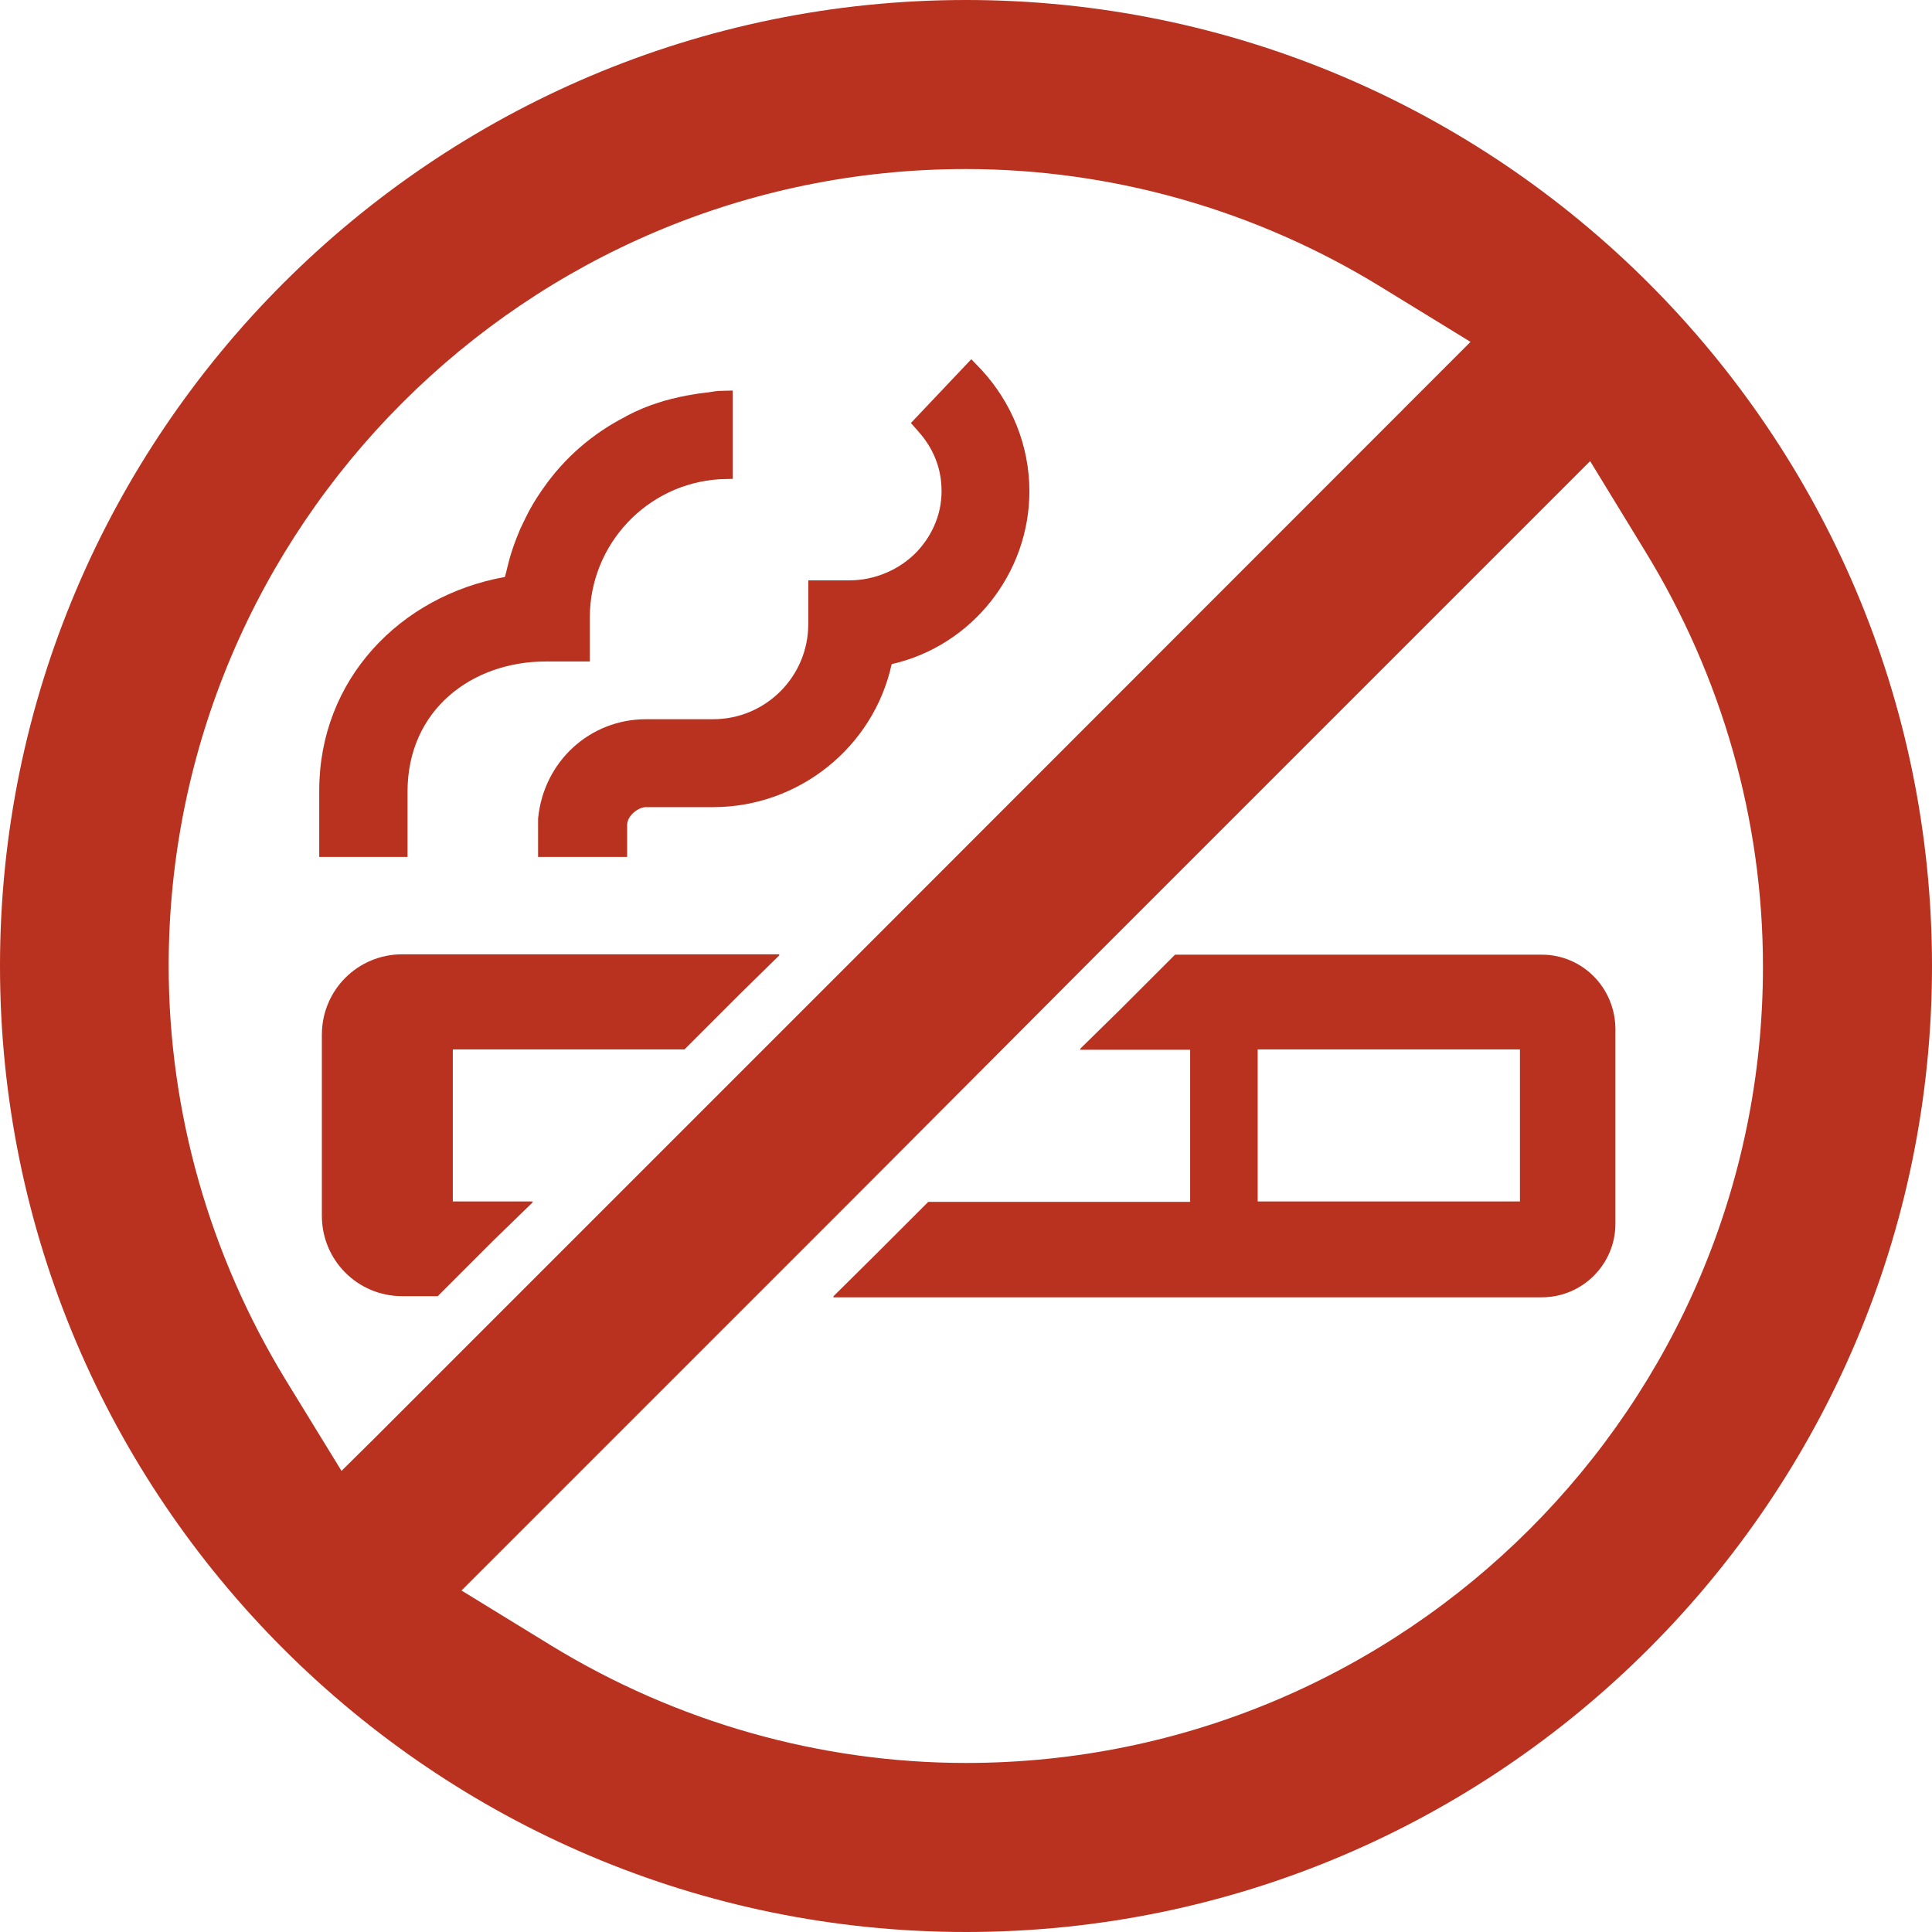
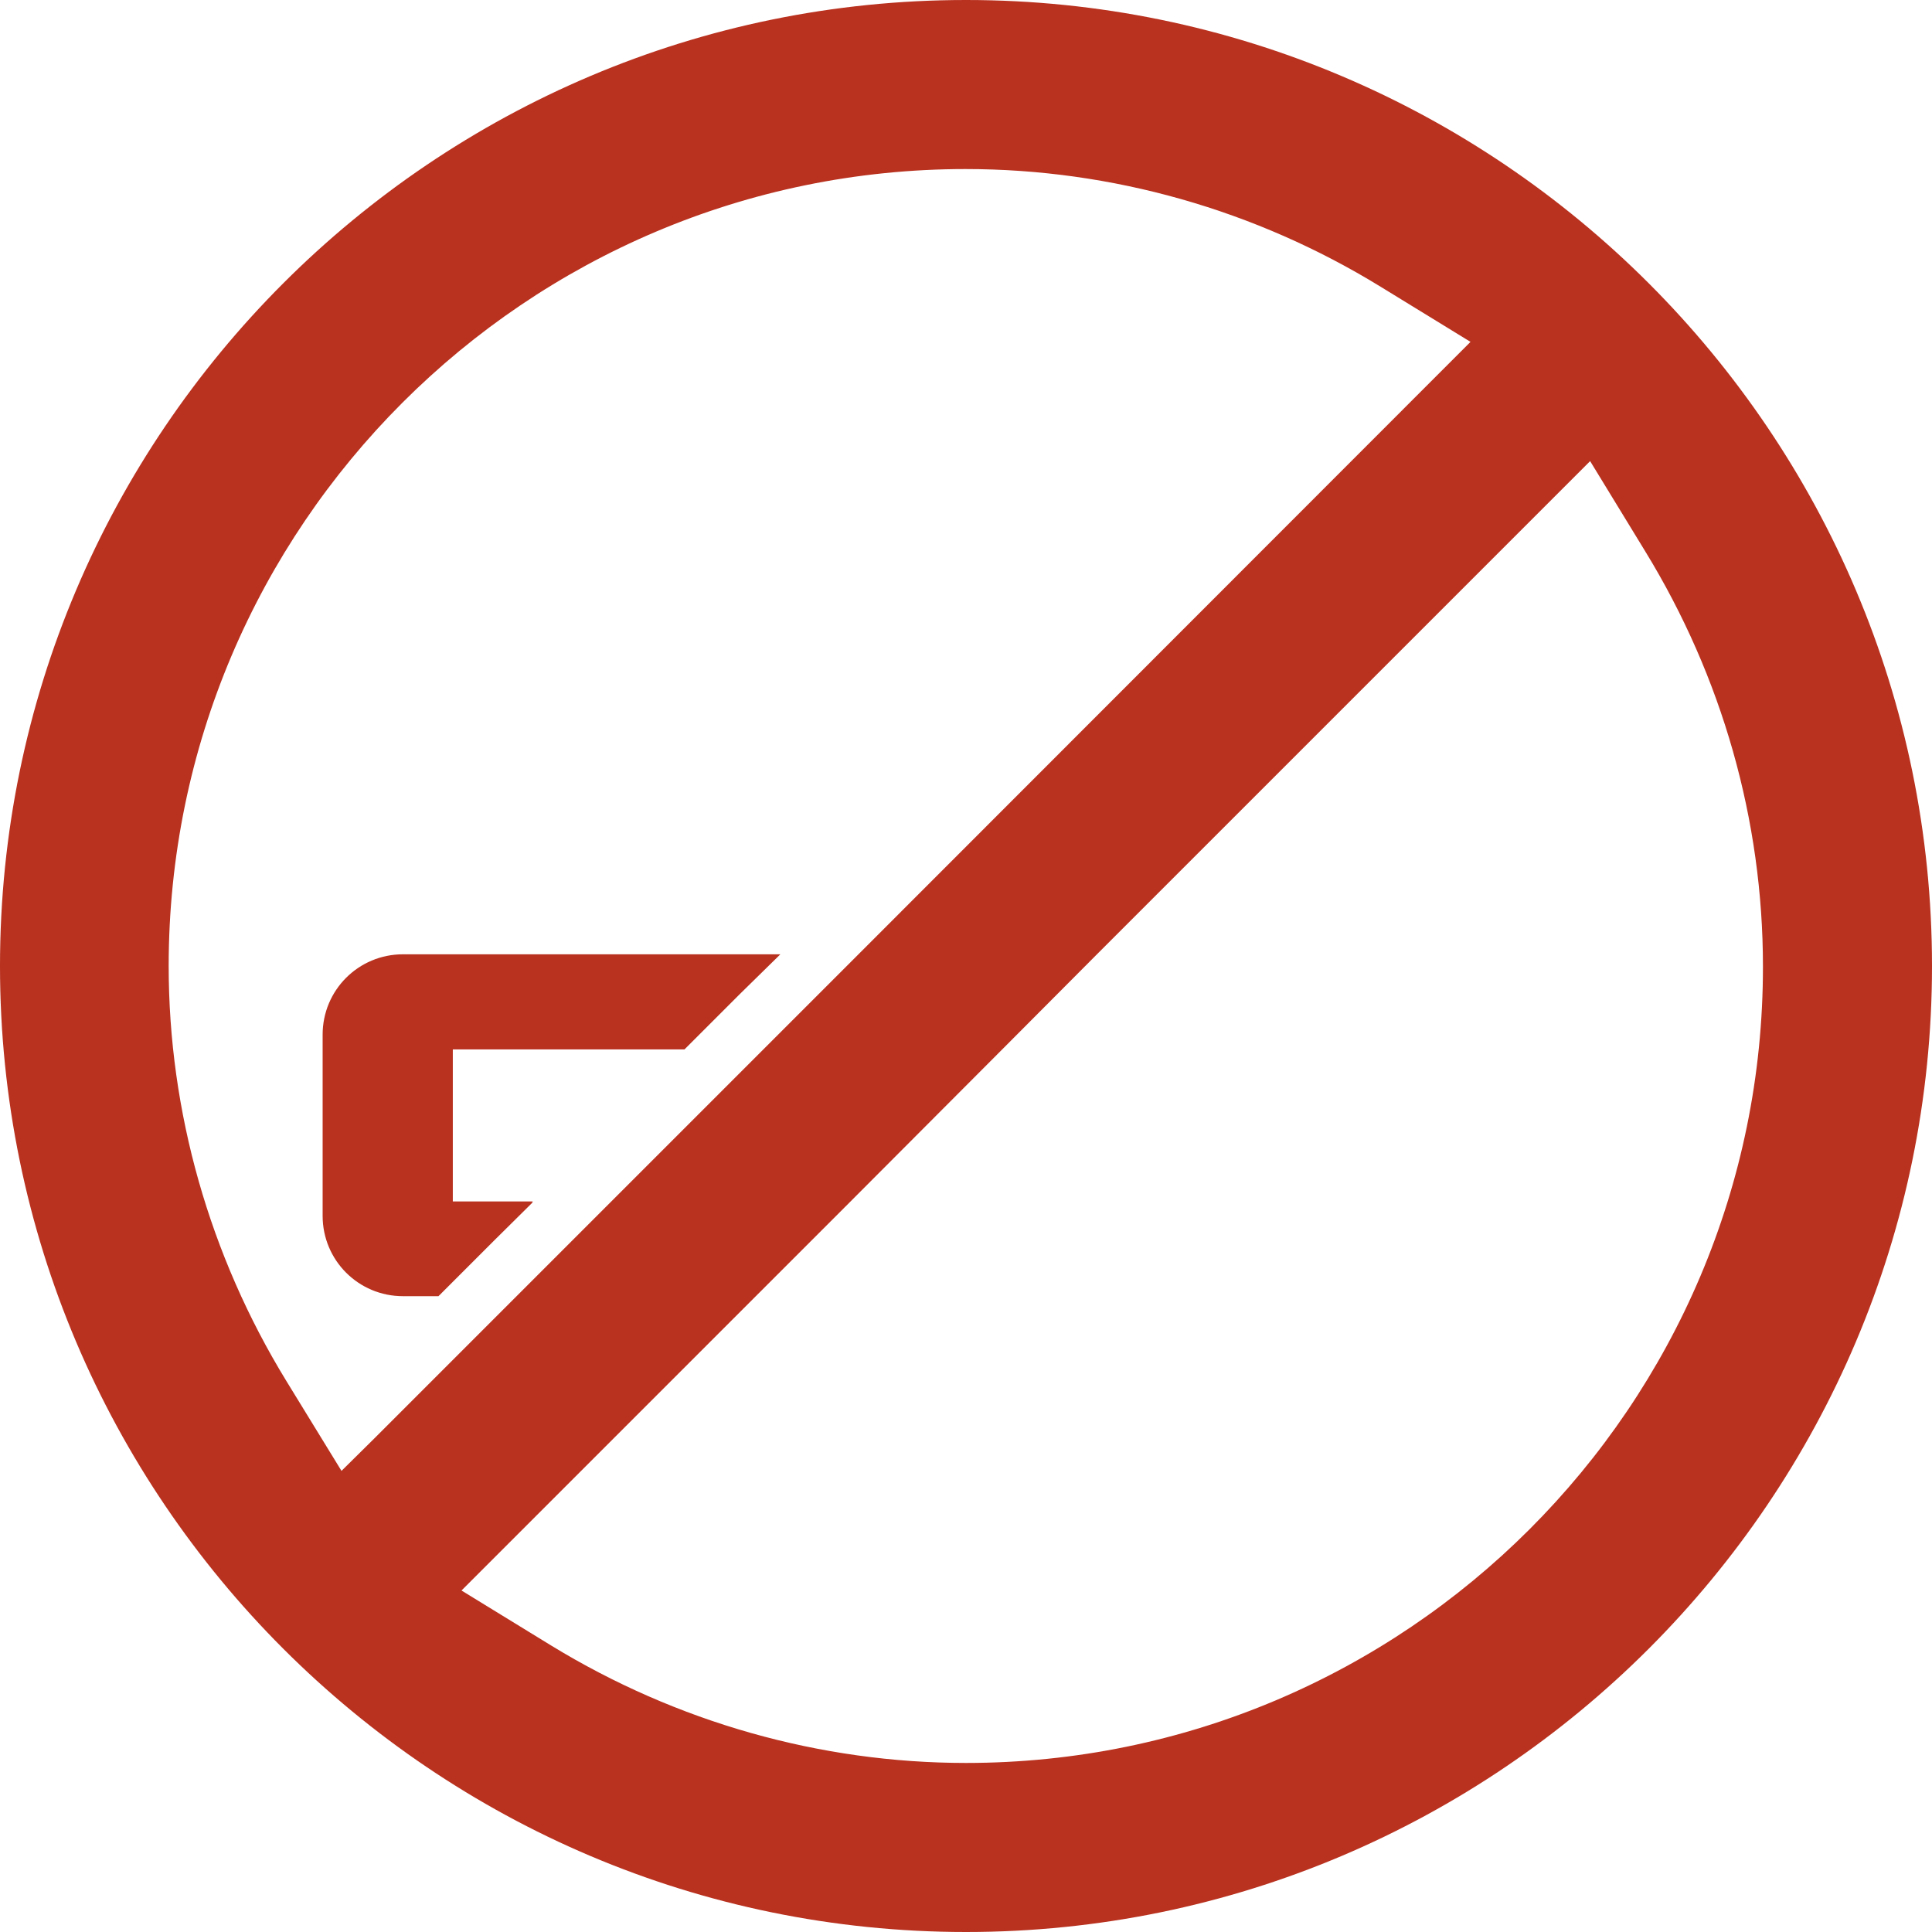
<svg xmlns="http://www.w3.org/2000/svg" version="1.1" id="_x31_0" x="0px" y="0px" viewBox="0 0 512 512" style="enable-background:new 0 0 512 512;" xml:space="preserve">
  <style type="text/css">
	.st0{fill:#b9311f;}
</style>
  <g>
-     <path class="st0" d="M408.6,253h-97.2l-14.7,14.7L286.2,278h0.2l-0.2,0.2h29.2v40.3H246l-14.7,14.7l-10.5,10.4h0.2l-0.2,0.2h187.8   c10.7,0,19.5-8.7,19.5-19.5v-51.7C428,261.7,419.3,253,408.6,253z M402.8,278.1v40.3h-69.5v-40.3H402.8z" />
-     <path class="st0" d="M141.2,318.6l-0.2,0l0.2-0.2H120v-40.3h61.4l14.7-14.7l10.5-10.3h-0.2l0.2-0.2h-100   c-11.8,0-21.3,9.5-21.3,21.3v48c0,11.8,9.5,21.3,21.3,21.3h9.4l14.7-14.7L141.2,318.6z" />
-     <path class="st0" d="M108,227.1v-17.3c0-21.8,17.2-34.5,36.6-34.5h11.7v-11.6c0-19.4,15.1-35.5,34.4-36.7l3.5-0.1v-22.4l0-0.8h0   v-0.2l-3.8,0.1c-1.3,0.1-2.5,0.4-3.7,0.5c-0.9,0.1-1.8,0.2-2.8,0.4c-2.7,0.4-5.2,1-7.8,1.7c-0.5,0.2-1,0.3-1.6,0.5   c-2.9,0.9-5.7,2.1-8.4,3.5c-0.1,0.1-0.2,0.1-0.3,0.2c-8.8,4.5-16.3,11-21.9,19.1c-0.2,0.2-0.3,0.5-0.5,0.7c-1.5,2.2-2.9,4.5-4.1,7   c-0.5,1-0.9,1.9-1.4,2.9c-0.7,1.7-1.4,3.4-2,5.2c-0.7,2-1.2,4-1.7,6.1c-0.1,0.5-0.3,1-0.4,1.5c-27.8,5-49.2,27.2-49.2,56.6v17.3   v0.1l0,0v0.2L108,227.1L108,227.1z" />
-     <path class="st0" d="M171.2,190.6c-14.8,0-27.1,11.1-28.6,26.3v10.2h23.6v-8.5c0-2.4,2.9-4.7,5-4.7H189c22.7,0,42.5-15.9,47.3-37.9   c21.2-4.8,36.5-24,36.5-45.8c0-12-4.6-23.4-12.7-32.2l-2.5-2.6l-0.1-0.1l0,0l-0.1-0.1l-16,16.9l2.2,2.5c3.6,4.1,5.7,9.1,5.9,14.5   c0.3,6.4-2.1,12.4-6.5,17.1c-4.6,4.8-11.2,7.6-17.9,7.6h-10.9v11.6c0,13.9-11.3,25.2-25.2,25.2L171.2,190.6L171.2,190.6z" />
+     <path class="st0" d="M141.2,318.6l-0.2,0l0.2-0.2H120v-40.3h61.4l14.7-14.7l10.5-10.3l0.2-0.2h-100   c-11.8,0-21.3,9.5-21.3,21.3v48c0,11.8,9.5,21.3,21.3,21.3h9.4l14.7-14.7L141.2,318.6z" />
    <path class="st0" d="M256,0C114.9,0,0,114.8,0,256c0,141.2,114.9,256,256,256c141.2,0,256-114.9,256-256C512,114.8,397.1,0,256,0z    M256,467.2c-38.6,0-76.7-10.8-109.9-31.1l-19.4-11.9l-4.4-2.7l77.8-77.8l25.2-25.2l40.2-40.3l25.1-25.2l130.8-130.8l14.6,23.9   c20.4,33.3,31.2,71.3,31.2,110C467.3,372.5,372.5,467.2,256,467.2z M90.5,389.8L75.9,366c-20.4-33.3-31.2-71.4-31.2-110   c0-116.5,94.8-211.2,211.2-211.2c38.7,0,76.8,10.8,110,31.2l19.4,11.9l4.4,2.7L227.4,253l-25.2,25.2l-65.4,65.4l-37.6,37.6   L90.5,389.8z" />
  </g>
</svg>